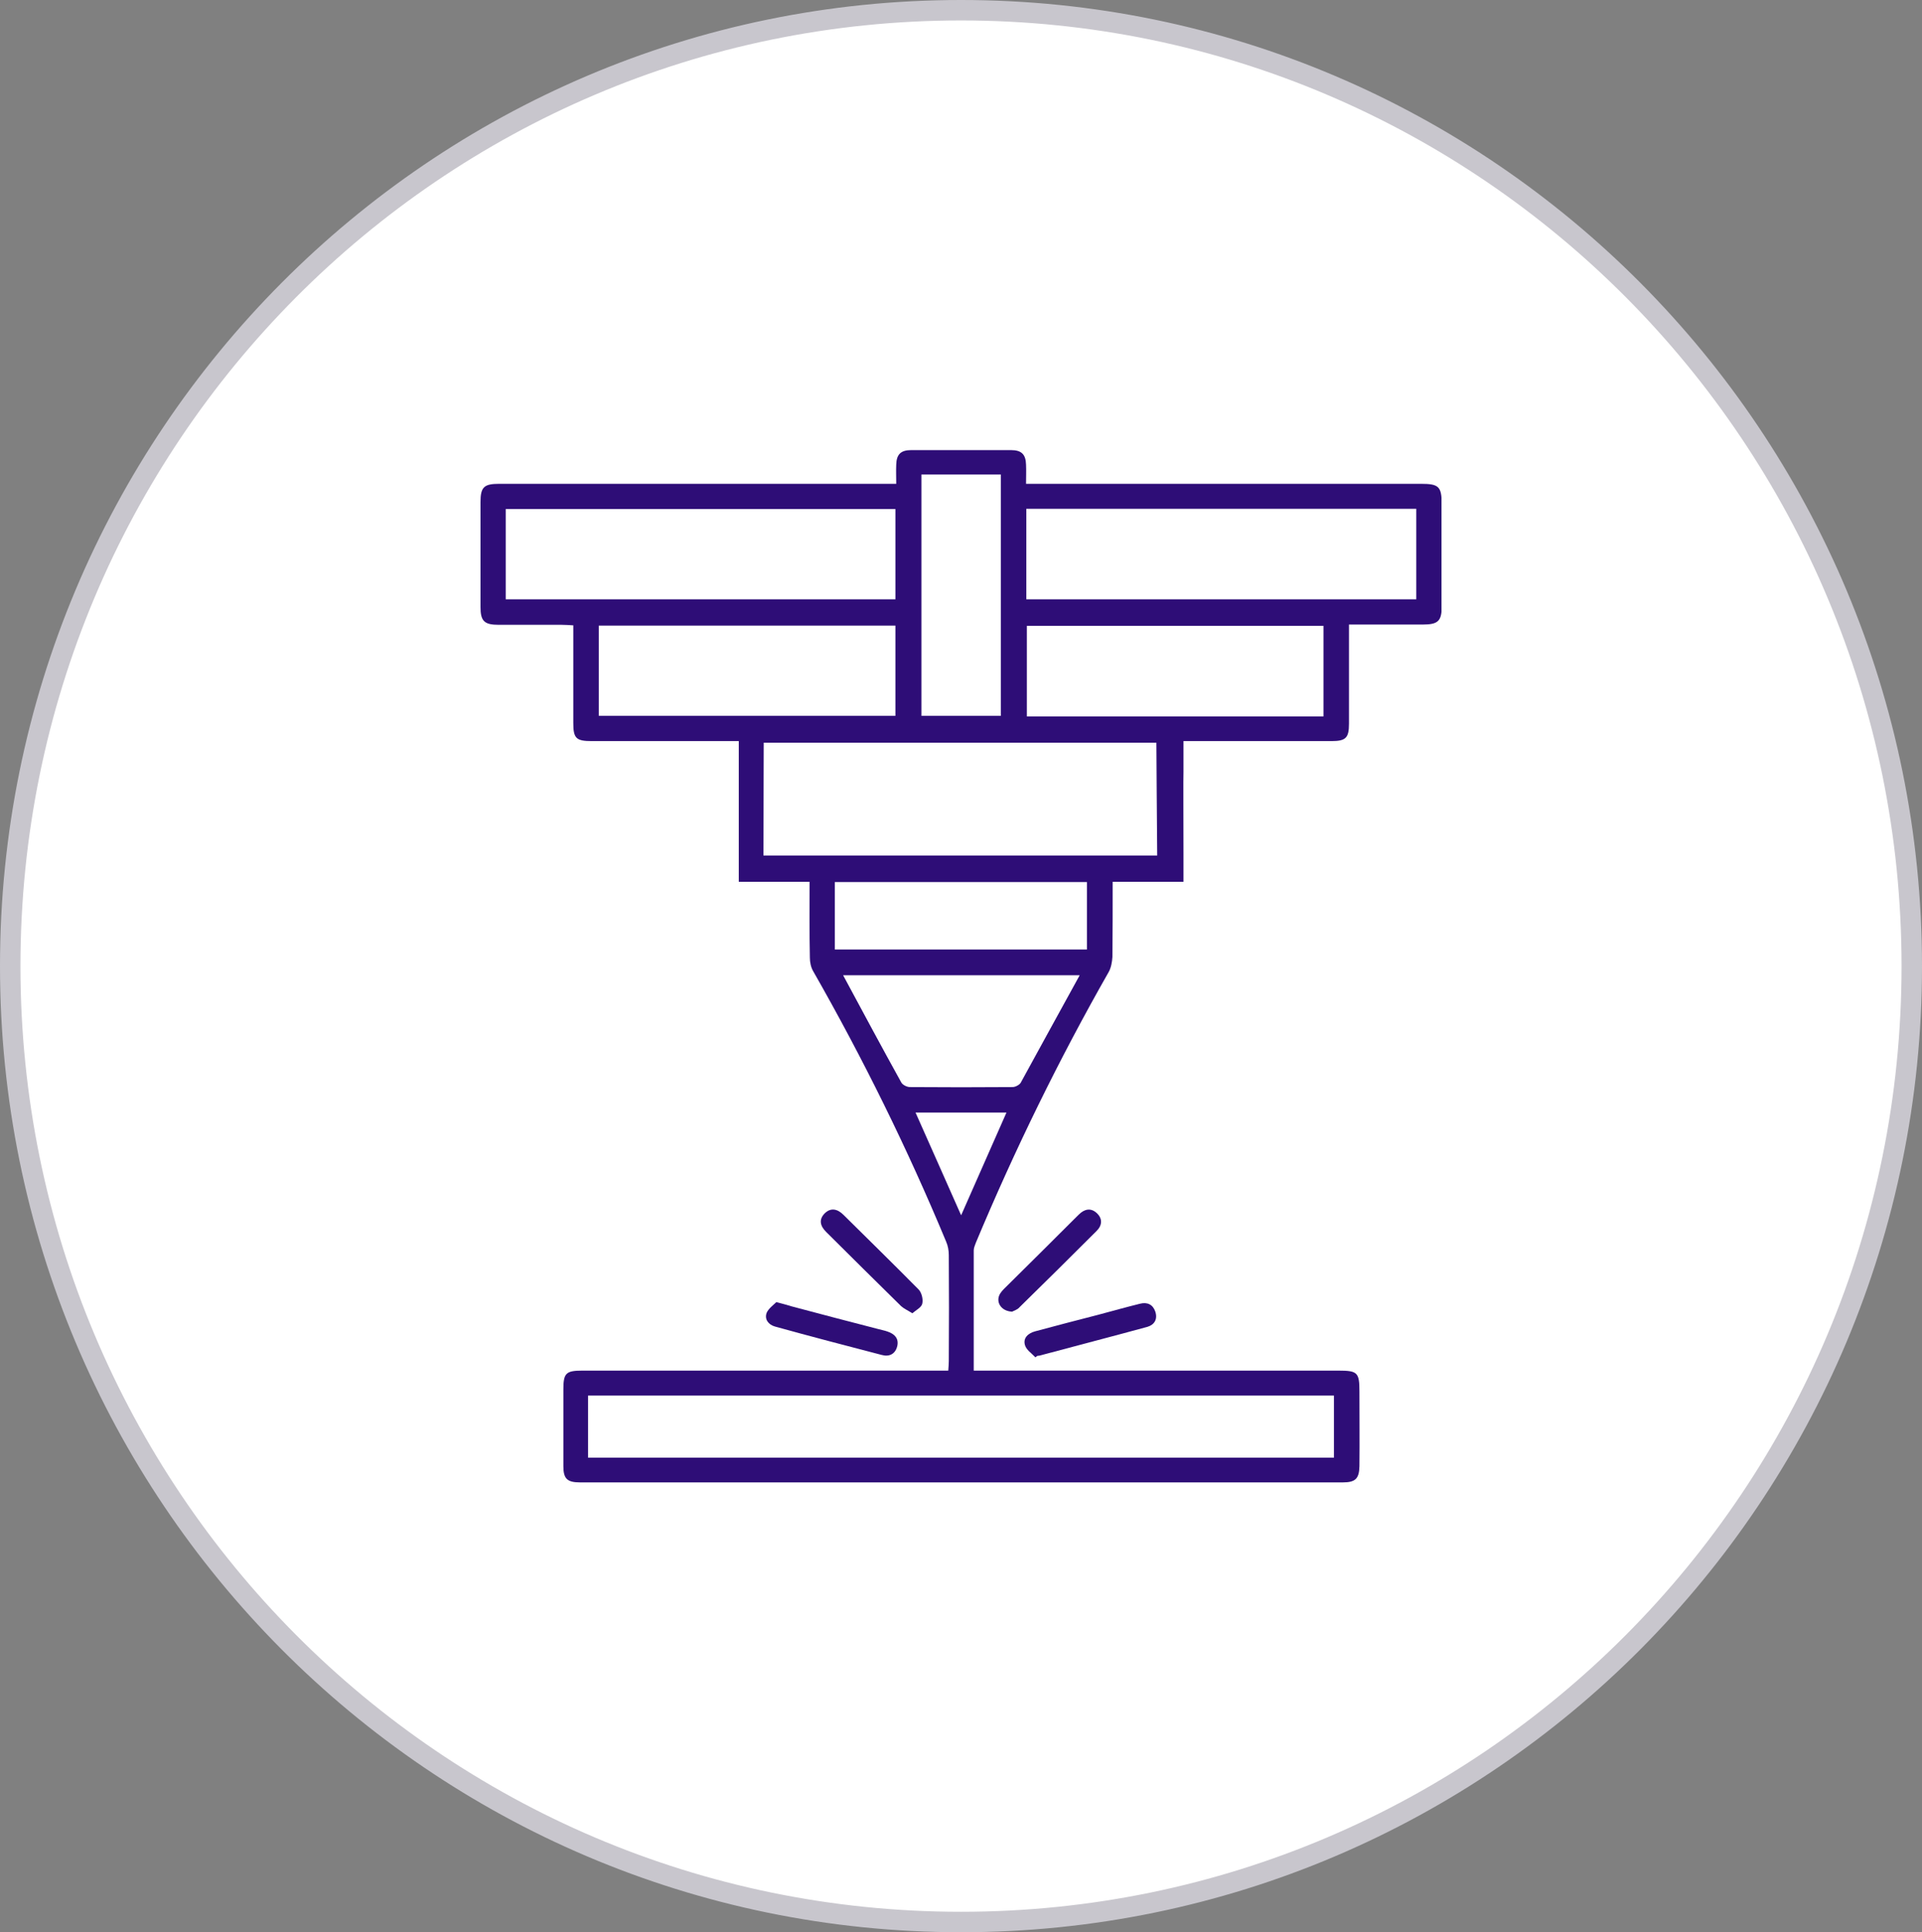
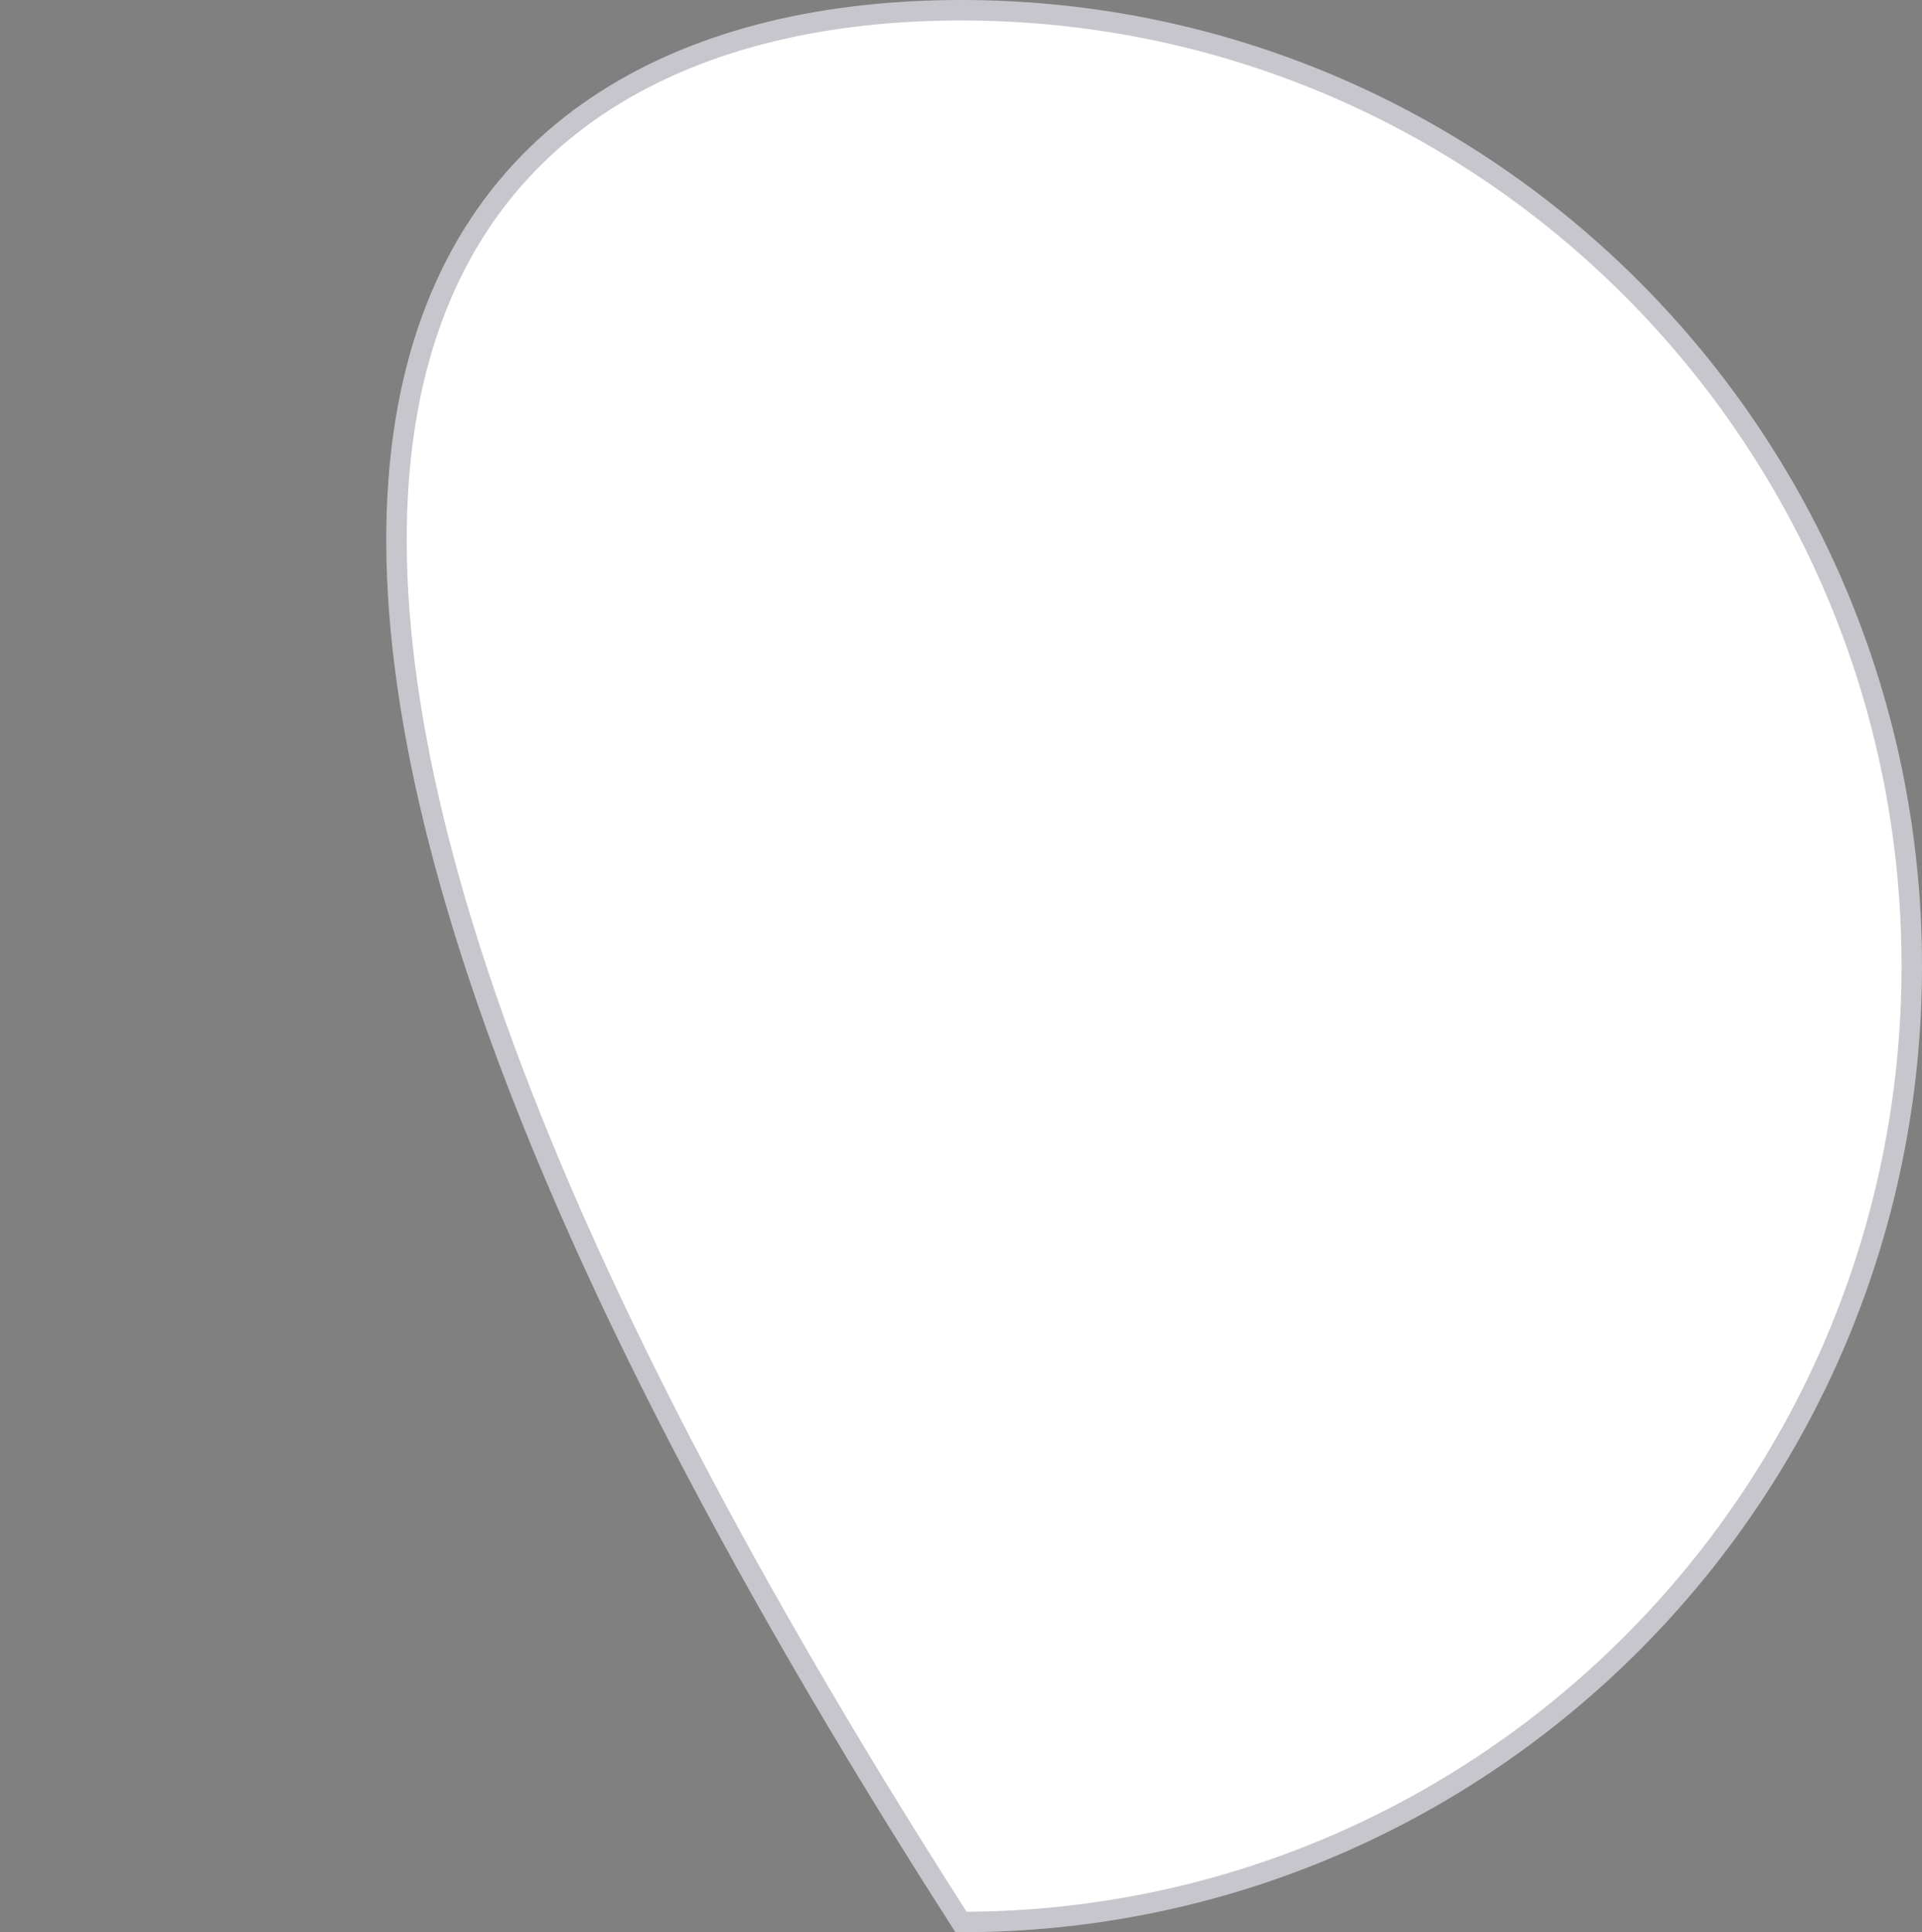
<svg xmlns="http://www.w3.org/2000/svg" width="188" height="189" viewBox="0 0 188 189" fill="none">
  <rect x="0" y="0" width="188" height="189" fill="#808080" stroke="none" />
-   <path d="M187 94.5C187 146.144 145.357 188 94 188C42.642 188 1 146.144 1 94.5C1 42.856 42.642 1 94 1C145.357 1 187 42.856 187 94.5Z" fill="white" stroke="#C8C6CD" stroke-width="2" />
+   <path d="M187 94.5C187 146.144 145.357 188 94 188C1 42.856 42.642 1 94 1C145.357 1 187 42.856 187 94.5Z" fill="white" stroke="#C8C6CD" stroke-width="2" />
  <g clip-path="url(#clip0_3906_469)">
    <path d="M75.937 127.366C76.62 127.548 77.039 127.652 77.433 127.781C80.266 128.535 83.126 129.288 85.959 130.015C86.248 130.093 86.536 130.145 86.825 130.249C87.507 130.482 87.927 130.924 87.769 131.651C87.586 132.43 87.008 132.742 86.248 132.534C82.758 131.625 79.269 130.716 75.806 129.755C75.15 129.573 74.757 129.028 74.993 128.405C75.177 127.989 75.649 127.652 75.937 127.366Z" fill="#2E0D77" />
-     <path d="M89.239 128.457C88.793 128.171 88.426 128.015 88.137 127.755C85.697 125.366 83.257 122.925 80.818 120.51C80.24 119.938 80.057 119.315 80.66 118.692C81.264 118.094 81.919 118.25 82.497 118.822C84.963 121.263 87.429 123.678 89.869 126.145C90.157 126.457 90.315 127.106 90.21 127.522C90.131 127.885 89.606 128.145 89.239 128.457Z" fill="#2E0D77" />
-     <path d="M98.997 128.301C97.869 128.249 97.344 127.288 97.843 126.509C98.027 126.223 98.315 125.964 98.578 125.704C100.755 123.548 102.933 121.393 105.11 119.211C105.241 119.081 105.399 118.925 105.53 118.796C106.081 118.25 106.71 118.12 107.288 118.666C107.865 119.211 107.812 119.86 107.261 120.406C104.769 122.899 102.25 125.392 99.732 127.859C99.522 128.119 99.129 128.223 98.997 128.301Z" fill="#2E0D77" />
-     <path d="M101.281 132.768C100.914 132.378 100.389 132.041 100.258 131.573C100.048 130.872 100.573 130.405 101.255 130.223C103.301 129.677 105.347 129.132 107.394 128.613C108.758 128.249 110.148 127.859 111.513 127.522C112.221 127.34 112.772 127.6 113.008 128.301C113.244 129.028 112.929 129.573 112.247 129.781C108.732 130.742 105.216 131.651 101.727 132.586C101.674 132.612 101.596 132.612 101.517 132.612C101.412 132.638 101.36 132.716 101.281 132.768Z" fill="#2E0D77" />
-     <path d="M138.98 47.324C126.518 47.324 114.083 47.324 101.621 47.324C101.228 47.324 100.834 47.324 100.362 47.324C100.362 46.623 100.388 46.026 100.362 45.454C100.336 44.441 99.916 44.026 98.893 44.026C95.64 44.026 92.387 44.026 89.133 44.026C88.11 44.026 87.691 44.441 87.664 45.454C87.638 46.052 87.664 46.675 87.664 47.324C87.087 47.324 86.694 47.324 86.3 47.324C73.812 47.324 61.324 47.324 48.836 47.324C47.341 47.324 47 47.636 47 49.116C47 52.518 47 55.947 47 59.375C47 60.751 47.367 61.115 48.784 61.115C50.83 61.115 52.903 61.115 54.949 61.115C55.29 61.115 55.657 61.141 56.077 61.167C56.077 64.413 56.077 67.581 56.077 70.724C56.077 72.23 56.366 72.49 57.888 72.49C62.269 72.49 66.65 72.49 71.031 72.49C71.425 72.49 71.818 72.49 72.264 72.49C72.264 73.71 72.264 85.112 72.264 86.254H72.579C74.284 86.254 76.567 86.254 79.19 86.254C79.19 88.748 79.164 91.215 79.217 93.682C79.217 94.124 79.322 94.617 79.531 94.981C84.411 103.525 88.766 112.355 92.544 121.445C92.728 121.86 92.806 122.328 92.806 122.769C92.832 126.223 92.832 129.677 92.806 133.131C92.806 133.417 92.78 133.703 92.754 134.066C92.255 134.066 91.836 134.066 91.416 134.066C79.925 134.066 68.434 134.066 56.943 134.066C55.343 134.066 55.107 134.326 55.107 135.91C55.107 138.403 55.107 140.897 55.107 143.416C55.107 144.636 55.474 145 56.733 145C81.604 145 106.475 145 131.346 145C132.579 145 132.946 144.636 132.972 143.416C132.998 140.975 132.972 138.559 132.972 136.118C132.972 134.248 132.788 134.066 130.926 134.066C119.461 134.066 108.023 134.066 96.558 134.066C96.164 134.066 95.771 134.066 95.246 134.066C95.246 130.041 95.246 126.171 95.246 122.302C95.246 122.042 95.377 121.782 95.456 121.549C99.26 112.459 103.563 103.655 108.442 95.084C108.678 94.669 108.783 94.097 108.81 93.604C108.836 91.345 108.836 88.592 108.836 86.254C111.827 86.254 114.293 86.254 115.762 86.254V83.683C115.762 80.671 115.736 75.944 115.762 75.477C115.762 74.516 115.762 73.529 115.762 72.49C116.287 72.49 116.628 72.49 116.995 72.49C121.402 72.49 125.836 72.49 130.244 72.49C131.634 72.49 131.949 72.178 131.949 70.802C131.949 67.945 131.949 65.088 131.949 62.231C131.949 61.894 131.949 61.53 131.949 61.089C134.441 61.089 136.802 61.089 139.137 61.089C140.685 61.089 141.026 60.751 141.026 59.245C141.026 55.921 141.026 52.596 141.026 49.272C141 47.584 140.738 47.324 138.98 47.324ZM90.13 46.415C92.754 46.415 95.299 46.415 97.896 46.415C97.896 54.284 97.896 62.128 97.896 70.023C95.299 70.023 92.754 70.023 90.13 70.023C90.13 62.154 90.13 54.336 90.13 46.415ZM49.466 58.621C49.466 55.687 49.466 52.778 49.466 49.791C62.164 49.791 74.835 49.791 87.585 49.791C87.585 52.7 87.585 55.609 87.585 58.621C74.862 58.621 62.19 58.621 49.466 58.621ZM58.57 70.023C58.57 67.114 58.57 64.179 58.57 61.193C68.224 61.193 77.852 61.193 87.585 61.193C87.585 64.153 87.585 67.036 87.585 70.023C77.905 70.023 68.277 70.023 58.57 70.023ZM130.48 136.508C130.48 138.559 130.48 140.533 130.48 142.585C106.134 142.585 81.866 142.585 57.52 142.585C57.52 140.559 57.52 138.559 57.52 136.508C81.84 136.508 106.107 136.508 130.48 136.508ZM94.013 118.874C92.465 115.393 91.049 112.173 89.553 108.823C92.57 108.823 95.43 108.823 98.447 108.823C96.978 112.147 95.561 115.367 94.013 118.874ZM99.837 105.914C99.706 106.122 99.313 106.33 99.05 106.33C95.692 106.356 92.36 106.356 89.002 106.33C88.714 106.33 88.294 106.122 88.163 105.888C86.248 102.434 84.385 98.954 82.47 95.396C90.183 95.396 97.817 95.396 105.609 95.396C103.641 98.954 101.752 102.434 99.837 105.914ZM106.317 92.877C98.106 92.877 89.894 92.877 81.656 92.877C81.656 90.669 81.656 88.514 81.656 86.28C86.93 86.28 97.948 86.28 106.317 86.28C106.317 88.332 106.317 90.799 106.317 92.877ZM74.678 83.683C74.678 79.944 74.704 73.503 74.704 72.646C87.559 72.646 100.362 72.646 113.112 72.646C113.112 73.892 113.165 80.073 113.191 83.683C103.274 83.683 81.84 83.683 74.678 83.683ZM129.457 70.075C119.776 70.075 110.148 70.075 100.441 70.075C100.441 67.114 100.441 64.205 100.441 61.219C110.069 61.219 119.723 61.219 129.457 61.219C129.457 64.179 129.457 67.088 129.457 70.075ZM138.534 58.621C125.862 58.621 113.165 58.621 100.388 58.621C100.388 55.609 100.388 52.726 100.388 49.766C113.086 49.766 125.784 49.766 138.534 49.766C138.534 52.7 138.534 55.635 138.534 58.621Z" fill="#2E0D77" />
  </g>
  <defs>
    <clipPath id="clip0_3906_469">
-       <rect width="94" height="101" fill="white" transform="translate(47 44)" />
-     </clipPath>
+       </clipPath>
  </defs>
</svg>